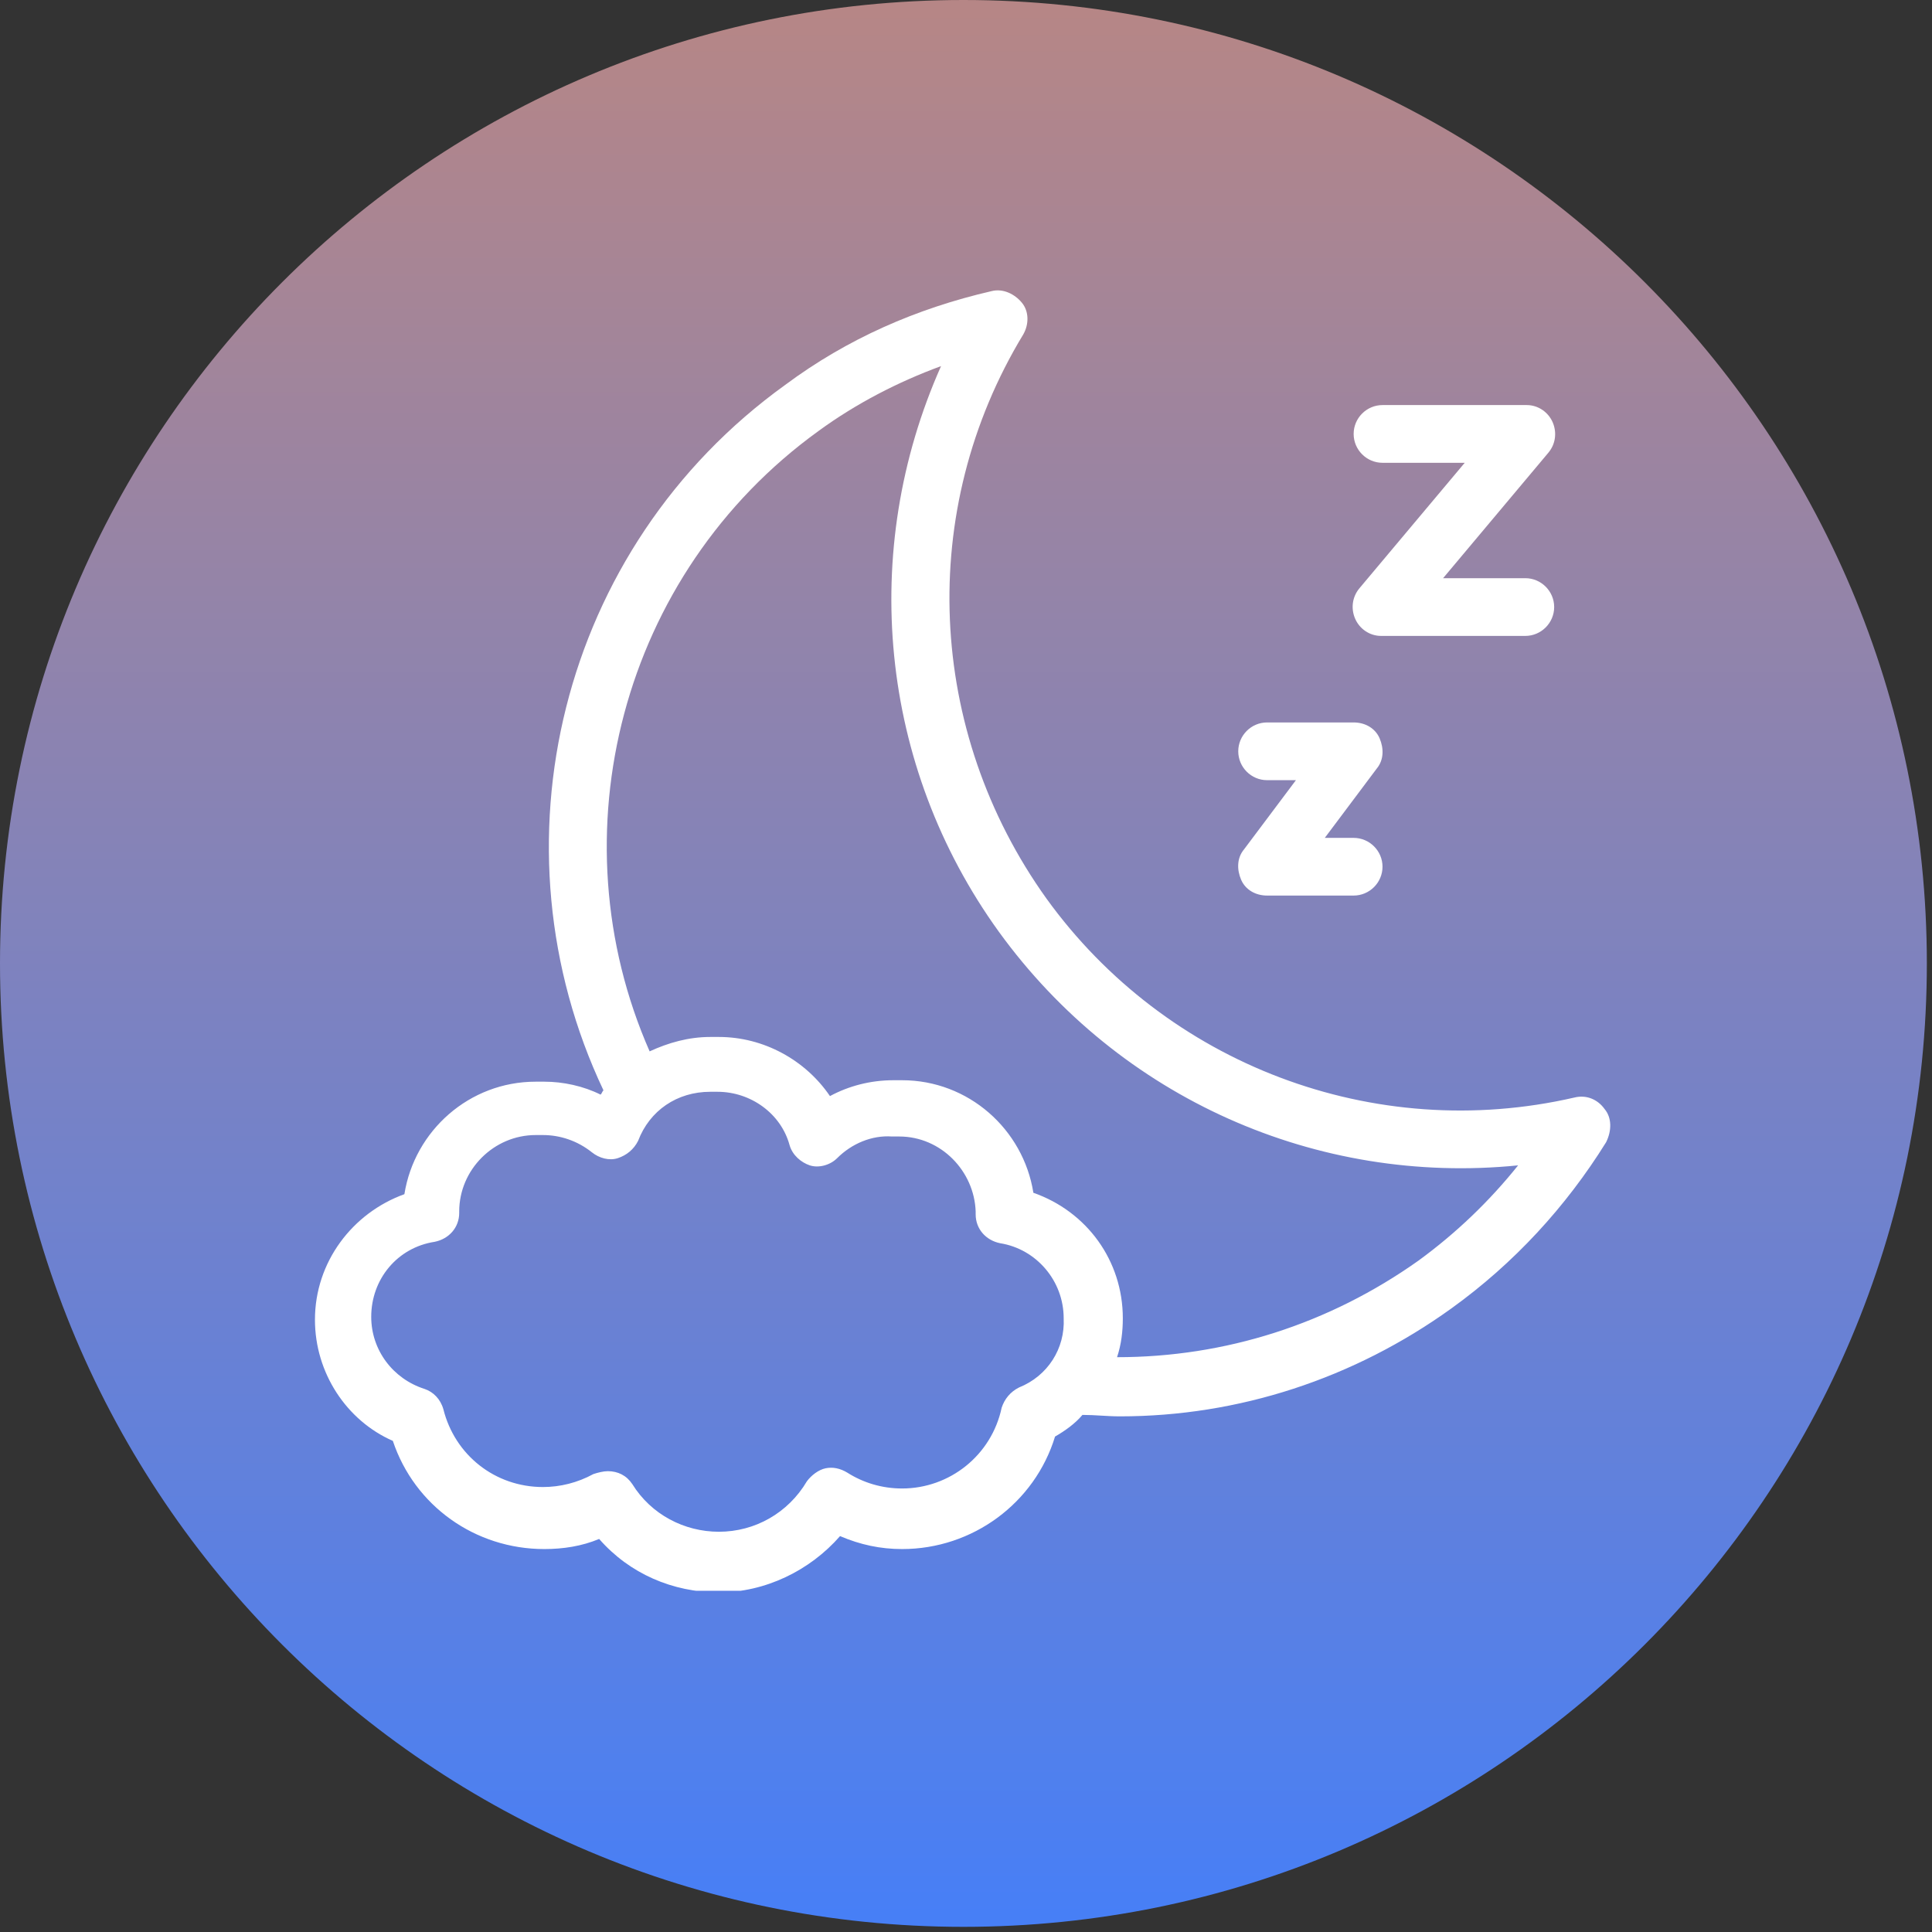
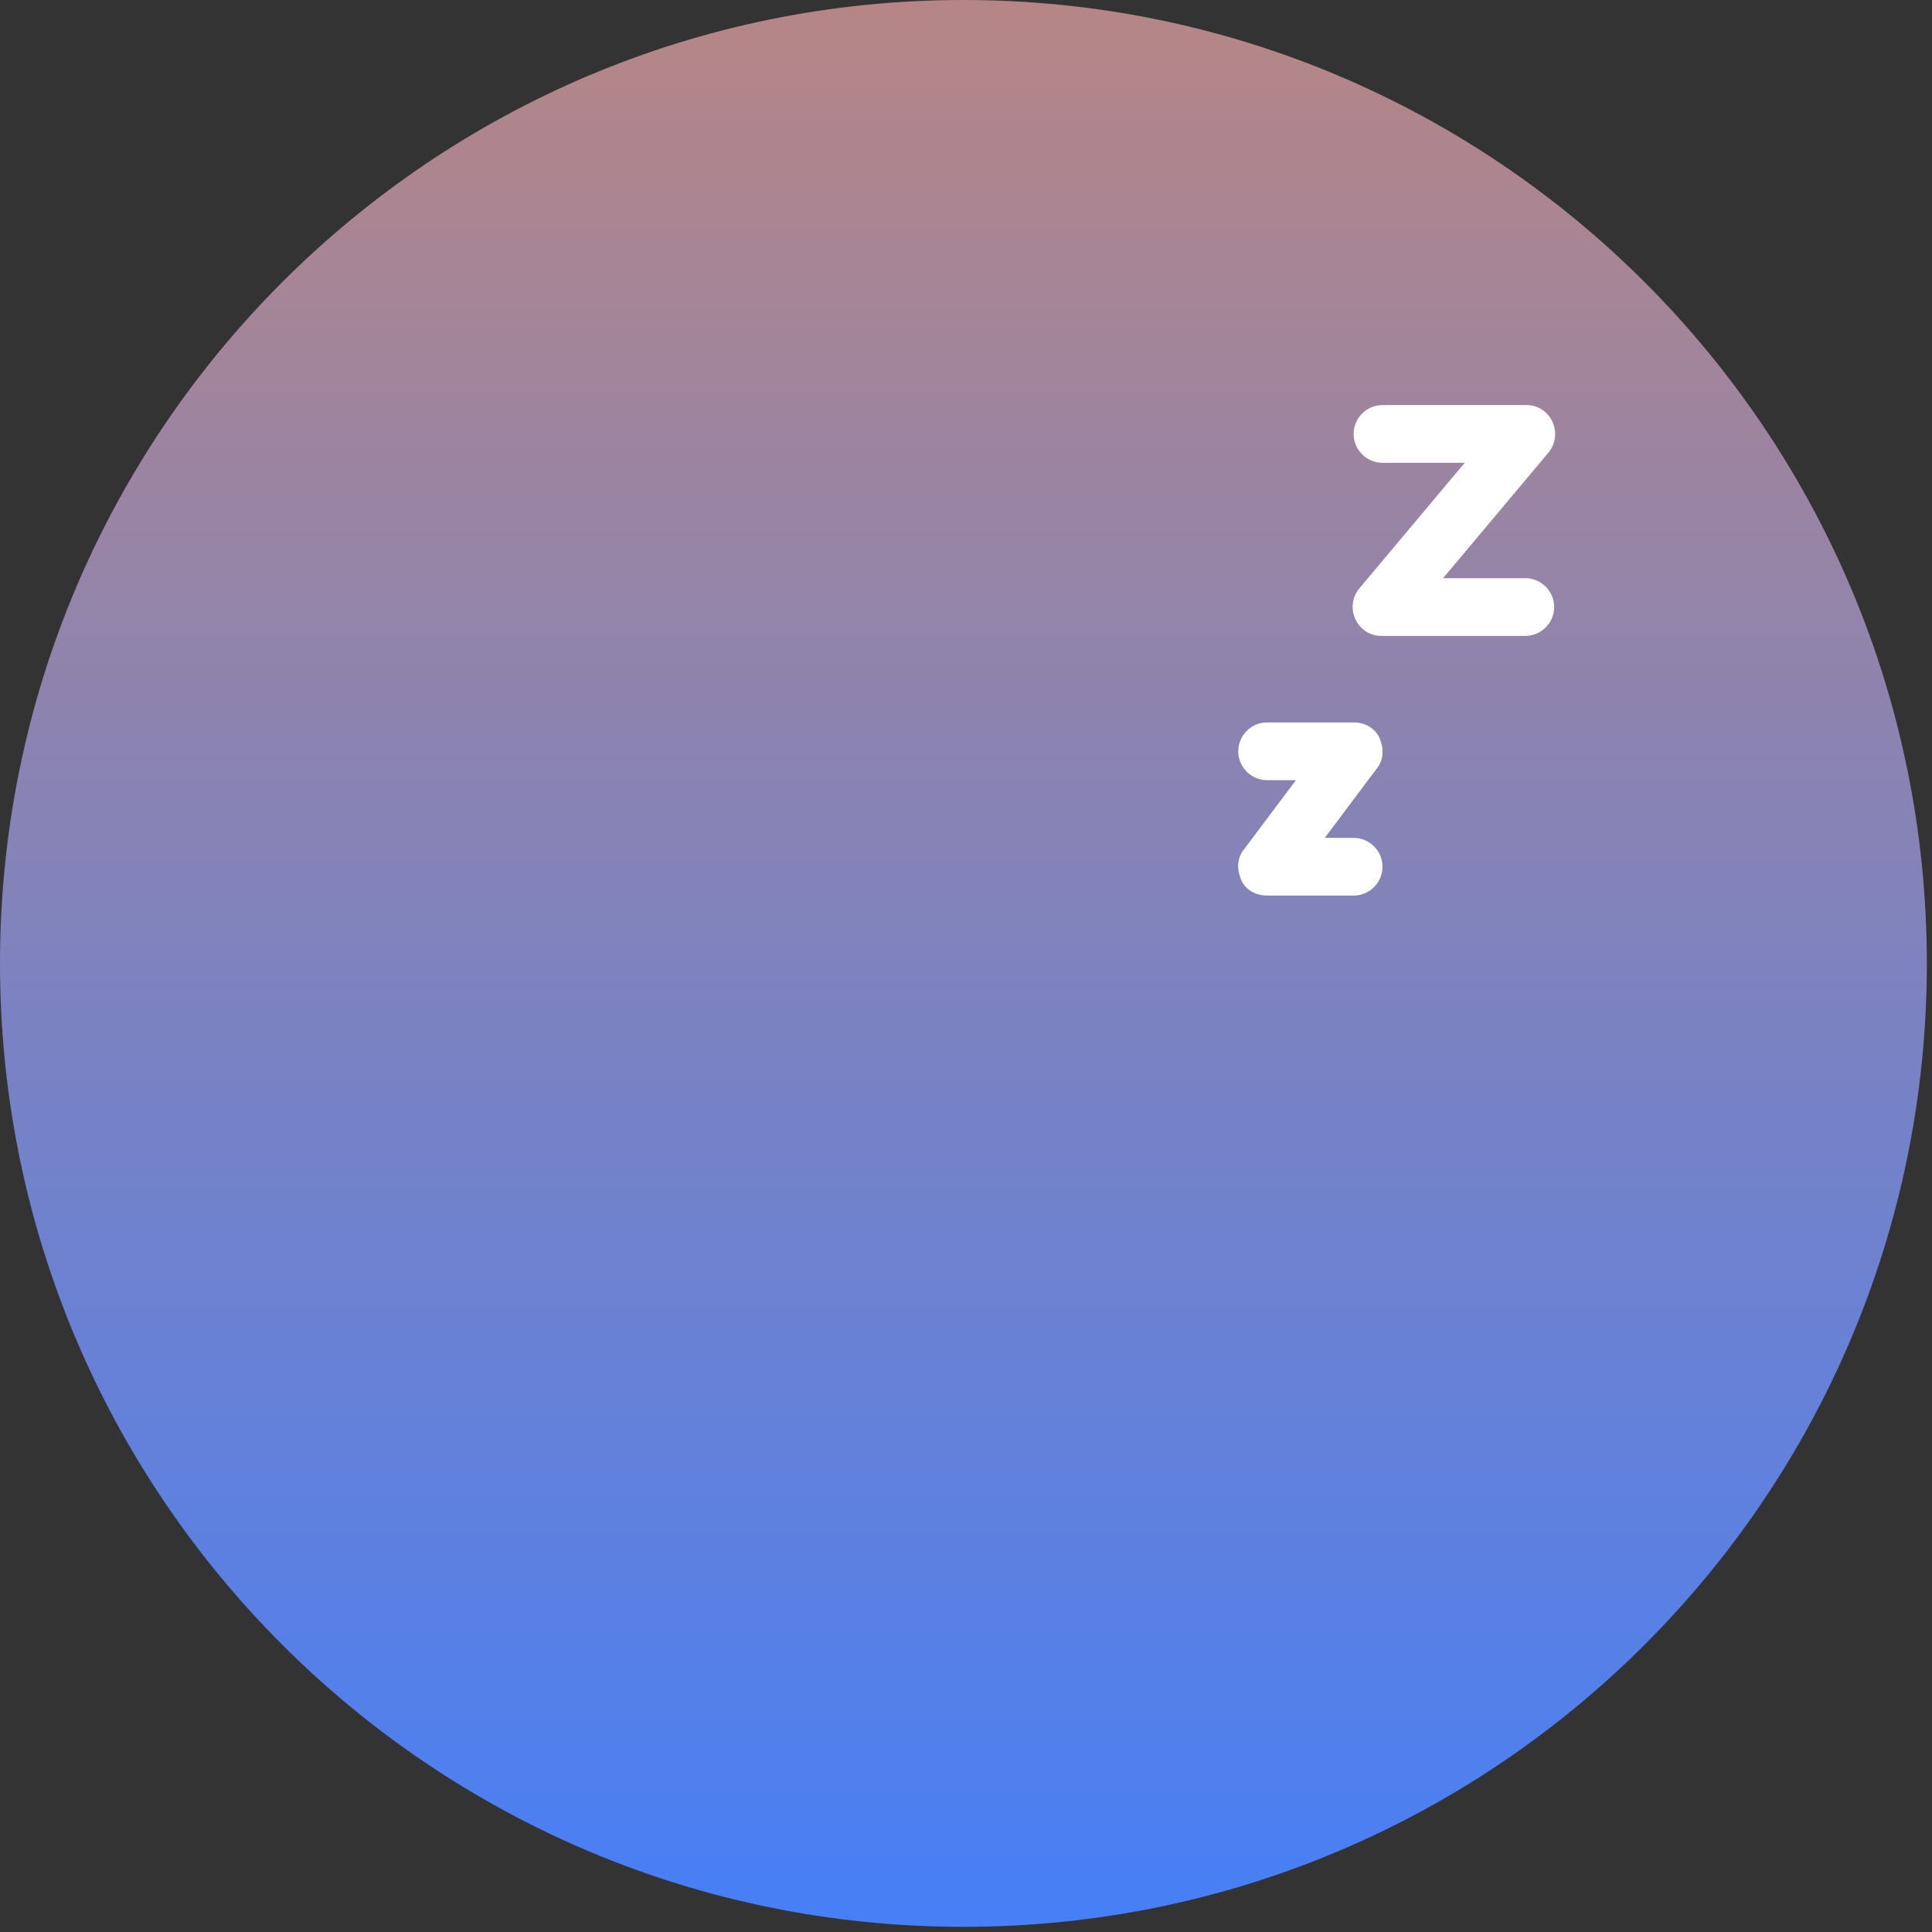
<svg xmlns="http://www.w3.org/2000/svg" width="250" viewBox="0 0 187.5 187.5" height="250" preserveAspectRatio="xMidYMid meet">
  <rect x="0" y="0" width="187.5" height="187.5" fill="#333333" stroke="none" />
  <defs>
    <clipPath id="0e8a9729b6">
      <path d="M 0 0 L 187 0 L 187 187 L 0 187 Z M 0 0 " clip-rule="nonzero" />
    </clipPath>
    <clipPath id="578d26b5f1">
      <path d="M 93.5 0 C 41.863 0 0 41.863 0 93.5 C 0 145.141 41.863 187 93.5 187 C 145.141 187 187 145.141 187 93.5 C 187 41.863 145.141 0 93.5 0 Z M 93.5 0 " clip-rule="nonzero" />
    </clipPath>
    <linearGradient x1="128" gradientTransform="matrix(0.73, 0, 0, 0.73, 0, 0)" y1="0" x2="128" gradientUnits="userSpaceOnUse" y2="256" id="0bdc3ee22f">
      <stop stop-opacity="1" stop-color="rgb(71.399%, 52.499%, 52.499%)" offset="0" />
      <stop stop-opacity="1" stop-color="rgb(71.227%, 52.489%, 52.672%)" offset="0.008" />
      <stop stop-opacity="1" stop-color="rgb(70.885%, 52.467%, 53.02%)" offset="0.016" />
      <stop stop-opacity="1" stop-color="rgb(70.541%, 52.446%, 53.366%)" offset="0.023" />
      <stop stop-opacity="1" stop-color="rgb(70.198%, 52.425%, 53.712%)" offset="0.031" />
      <stop stop-opacity="1" stop-color="rgb(69.855%, 52.405%, 54.06%)" offset="0.039" />
      <stop stop-opacity="1" stop-color="rgb(69.513%, 52.383%, 54.407%)" offset="0.047" />
      <stop stop-opacity="1" stop-color="rgb(69.17%, 52.362%, 54.753%)" offset="0.055" />
      <stop stop-opacity="1" stop-color="rgb(68.826%, 52.341%, 55.101%)" offset="0.062" />
      <stop stop-opacity="1" stop-color="rgb(68.483%, 52.319%, 55.447%)" offset="0.07" />
      <stop stop-opacity="1" stop-color="rgb(68.141%, 52.298%, 55.794%)" offset="0.078" />
      <stop stop-opacity="1" stop-color="rgb(67.798%, 52.278%, 56.142%)" offset="0.086" />
      <stop stop-opacity="1" stop-color="rgb(67.455%, 52.257%, 56.488%)" offset="0.094" />
      <stop stop-opacity="1" stop-color="rgb(67.111%, 52.235%, 56.834%)" offset="0.102" />
      <stop stop-opacity="1" stop-color="rgb(66.768%, 52.214%, 57.181%)" offset="0.109" />
      <stop stop-opacity="1" stop-color="rgb(66.426%, 52.193%, 57.529%)" offset="0.117" />
      <stop stop-opacity="1" stop-color="rgb(66.083%, 52.173%, 57.875%)" offset="0.125" />
      <stop stop-opacity="1" stop-color="rgb(65.739%, 52.151%, 58.221%)" offset="0.133" />
      <stop stop-opacity="1" stop-color="rgb(65.396%, 52.13%, 58.569%)" offset="0.141" />
      <stop stop-opacity="1" stop-color="rgb(65.054%, 52.109%, 58.916%)" offset="0.148" />
      <stop stop-opacity="1" stop-color="rgb(64.711%, 52.087%, 59.262%)" offset="0.156" />
      <stop stop-opacity="1" stop-color="rgb(64.368%, 52.066%, 59.61%)" offset="0.164" />
      <stop stop-opacity="1" stop-color="rgb(64.024%, 52.046%, 59.956%)" offset="0.172" />
      <stop stop-opacity="1" stop-color="rgb(63.683%, 52.025%, 60.303%)" offset="0.18" />
      <stop stop-opacity="1" stop-color="rgb(63.339%, 52.003%, 60.651%)" offset="0.188" />
      <stop stop-opacity="1" stop-color="rgb(62.996%, 51.982%, 60.997%)" offset="0.195" />
      <stop stop-opacity="1" stop-color="rgb(62.653%, 51.961%, 61.343%)" offset="0.203" />
      <stop stop-opacity="1" stop-color="rgb(62.309%, 51.939%, 61.691%)" offset="0.211" />
      <stop stop-opacity="1" stop-color="rgb(61.967%, 51.92%, 62.038%)" offset="0.219" />
      <stop stop-opacity="1" stop-color="rgb(61.624%, 51.898%, 62.384%)" offset="0.227" />
      <stop stop-opacity="1" stop-color="rgb(61.281%, 51.877%, 62.732%)" offset="0.234" />
      <stop stop-opacity="1" stop-color="rgb(60.938%, 51.855%, 63.078%)" offset="0.242" />
      <stop stop-opacity="1" stop-color="rgb(60.596%, 51.834%, 63.425%)" offset="0.25" />
      <stop stop-opacity="1" stop-color="rgb(60.252%, 51.814%, 63.773%)" offset="0.258" />
      <stop stop-opacity="1" stop-color="rgb(59.909%, 51.793%, 64.119%)" offset="0.266" />
      <stop stop-opacity="1" stop-color="rgb(59.566%, 51.772%, 64.465%)" offset="0.273" />
      <stop stop-opacity="1" stop-color="rgb(59.224%, 51.75%, 64.813%)" offset="0.281" />
      <stop stop-opacity="1" stop-color="rgb(58.881%, 51.729%, 65.16%)" offset="0.289" />
      <stop stop-opacity="1" stop-color="rgb(58.537%, 51.707%, 65.506%)" offset="0.297" />
      <stop stop-opacity="1" stop-color="rgb(58.194%, 51.688%, 65.854%)" offset="0.305" />
      <stop stop-opacity="1" stop-color="rgb(57.851%, 51.666%, 66.2%)" offset="0.312" />
      <stop stop-opacity="1" stop-color="rgb(57.509%, 51.645%, 66.547%)" offset="0.32" />
      <stop stop-opacity="1" stop-color="rgb(57.166%, 51.624%, 66.895%)" offset="0.328" />
      <stop stop-opacity="1" stop-color="rgb(56.822%, 51.602%, 67.241%)" offset="0.336" />
      <stop stop-opacity="1" stop-color="rgb(56.479%, 51.581%, 67.587%)" offset="0.344" />
      <stop stop-opacity="1" stop-color="rgb(56.137%, 51.561%, 67.935%)" offset="0.352" />
      <stop stop-opacity="1" stop-color="rgb(55.794%, 51.54%, 68.282%)" offset="0.359" />
      <stop stop-opacity="1" stop-color="rgb(55.45%, 51.518%, 68.628%)" offset="0.367" />
      <stop stop-opacity="1" stop-color="rgb(55.107%, 51.497%, 68.976%)" offset="0.375" />
      <stop stop-opacity="1" stop-color="rgb(54.765%, 51.476%, 69.322%)" offset="0.383" />
      <stop stop-opacity="1" stop-color="rgb(54.422%, 51.456%, 69.669%)" offset="0.391" />
      <stop stop-opacity="1" stop-color="rgb(54.079%, 51.434%, 70.016%)" offset="0.398" />
      <stop stop-opacity="1" stop-color="rgb(53.735%, 51.413%, 70.363%)" offset="0.406" />
      <stop stop-opacity="1" stop-color="rgb(53.394%, 51.392%, 70.709%)" offset="0.414" />
      <stop stop-opacity="1" stop-color="rgb(53.05%, 51.37%, 71.057%)" offset="0.422" />
      <stop stop-opacity="1" stop-color="rgb(52.707%, 51.349%, 71.404%)" offset="0.43" />
      <stop stop-opacity="1" stop-color="rgb(52.364%, 51.329%, 71.75%)" offset="0.438" />
      <stop stop-opacity="1" stop-color="rgb(52.02%, 51.308%, 72.098%)" offset="0.445" />
      <stop stop-opacity="1" stop-color="rgb(51.678%, 51.286%, 72.444%)" offset="0.453" />
      <stop stop-opacity="1" stop-color="rgb(51.335%, 51.265%, 72.791%)" offset="0.461" />
      <stop stop-opacity="1" stop-color="rgb(50.992%, 51.244%, 73.138%)" offset="0.469" />
      <stop stop-opacity="1" stop-color="rgb(50.648%, 51.222%, 73.485%)" offset="0.477" />
      <stop stop-opacity="1" stop-color="rgb(50.307%, 51.202%, 73.831%)" offset="0.484" />
      <stop stop-opacity="1" stop-color="rgb(49.963%, 51.181%, 74.179%)" offset="0.492" />
      <stop stop-opacity="1" stop-color="rgb(49.62%, 51.16%, 74.525%)" offset="0.5" />
      <stop stop-opacity="1" stop-color="rgb(49.277%, 51.138%, 74.872%)" offset="0.508" />
      <stop stop-opacity="1" stop-color="rgb(48.935%, 51.117%, 75.22%)" offset="0.516" />
      <stop stop-opacity="1" stop-color="rgb(48.592%, 51.097%, 75.566%)" offset="0.523" />
      <stop stop-opacity="1" stop-color="rgb(48.248%, 51.076%, 75.912%)" offset="0.531" />
      <stop stop-opacity="1" stop-color="rgb(47.905%, 51.054%, 76.26%)" offset="0.539" />
      <stop stop-opacity="1" stop-color="rgb(47.562%, 51.033%, 76.607%)" offset="0.547" />
      <stop stop-opacity="1" stop-color="rgb(47.22%, 51.012%, 76.953%)" offset="0.555" />
      <stop stop-opacity="1" stop-color="rgb(46.877%, 50.99%, 77.301%)" offset="0.562" />
      <stop stop-opacity="1" stop-color="rgb(46.533%, 50.97%, 77.647%)" offset="0.57" />
      <stop stop-opacity="1" stop-color="rgb(46.19%, 50.949%, 77.994%)" offset="0.578" />
      <stop stop-opacity="1" stop-color="rgb(45.848%, 50.928%, 78.34%)" offset="0.586" />
      <stop stop-opacity="1" stop-color="rgb(45.505%, 50.906%, 78.688%)" offset="0.594" />
      <stop stop-opacity="1" stop-color="rgb(45.161%, 50.885%, 79.034%)" offset="0.602" />
      <stop stop-opacity="1" stop-color="rgb(44.818%, 50.864%, 79.381%)" offset="0.609" />
      <stop stop-opacity="1" stop-color="rgb(44.476%, 50.844%, 79.729%)" offset="0.617" />
      <stop stop-opacity="1" stop-color="rgb(44.133%, 50.822%, 80.075%)" offset="0.625" />
      <stop stop-opacity="1" stop-color="rgb(43.79%, 50.801%, 80.421%)" offset="0.633" />
      <stop stop-opacity="1" stop-color="rgb(43.446%, 50.78%, 80.769%)" offset="0.641" />
      <stop stop-opacity="1" stop-color="rgb(43.103%, 50.758%, 81.116%)" offset="0.648" />
      <stop stop-opacity="1" stop-color="rgb(42.761%, 50.739%, 81.462%)" offset="0.656" />
      <stop stop-opacity="1" stop-color="rgb(42.418%, 50.717%, 81.81%)" offset="0.664" />
      <stop stop-opacity="1" stop-color="rgb(42.075%, 50.696%, 82.156%)" offset="0.672" />
      <stop stop-opacity="1" stop-color="rgb(41.731%, 50.674%, 82.503%)" offset="0.68" />
      <stop stop-opacity="1" stop-color="rgb(41.389%, 50.653%, 82.851%)" offset="0.688" />
      <stop stop-opacity="1" stop-color="rgb(41.046%, 50.632%, 83.197%)" offset="0.695" />
      <stop stop-opacity="1" stop-color="rgb(40.703%, 50.612%, 83.543%)" offset="0.703" />
      <stop stop-opacity="1" stop-color="rgb(40.359%, 50.591%, 83.891%)" offset="0.711" />
      <stop stop-opacity="1" stop-color="rgb(40.018%, 50.569%, 84.238%)" offset="0.719" />
      <stop stop-opacity="1" stop-color="rgb(39.674%, 50.548%, 84.584%)" offset="0.727" />
      <stop stop-opacity="1" stop-color="rgb(39.331%, 50.526%, 84.932%)" offset="0.734" />
      <stop stop-opacity="1" stop-color="rgb(38.988%, 50.505%, 85.278%)" offset="0.742" />
      <stop stop-opacity="1" stop-color="rgb(38.644%, 50.485%, 85.625%)" offset="0.75" />
      <stop stop-opacity="1" stop-color="rgb(38.303%, 50.464%, 85.973%)" offset="0.758" />
      <stop stop-opacity="1" stop-color="rgb(37.959%, 50.443%, 86.319%)" offset="0.766" />
      <stop stop-opacity="1" stop-color="rgb(37.616%, 50.421%, 86.665%)" offset="0.773" />
      <stop stop-opacity="1" stop-color="rgb(37.273%, 50.4%, 87.013%)" offset="0.781" />
      <stop stop-opacity="1" stop-color="rgb(36.931%, 50.38%, 87.36%)" offset="0.789" />
      <stop stop-opacity="1" stop-color="rgb(36.588%, 50.359%, 87.706%)" offset="0.797" />
      <stop stop-opacity="1" stop-color="rgb(36.244%, 50.337%, 88.054%)" offset="0.805" />
      <stop stop-opacity="1" stop-color="rgb(35.901%, 50.316%, 88.4%)" offset="0.812" />
      <stop stop-opacity="1" stop-color="rgb(35.559%, 50.294%, 88.747%)" offset="0.82" />
      <stop stop-opacity="1" stop-color="rgb(35.216%, 50.273%, 89.095%)" offset="0.828" />
      <stop stop-opacity="1" stop-color="rgb(34.872%, 50.253%, 89.441%)" offset="0.836" />
      <stop stop-opacity="1" stop-color="rgb(34.529%, 50.232%, 89.787%)" offset="0.844" />
      <stop stop-opacity="1" stop-color="rgb(34.186%, 50.211%, 90.135%)" offset="0.852" />
      <stop stop-opacity="1" stop-color="rgb(33.844%, 50.189%, 90.482%)" offset="0.859" />
      <stop stop-opacity="1" stop-color="rgb(33.501%, 50.168%, 90.828%)" offset="0.867" />
      <stop stop-opacity="1" stop-color="rgb(33.157%, 50.146%, 91.176%)" offset="0.875" />
      <stop stop-opacity="1" stop-color="rgb(32.814%, 50.127%, 91.522%)" offset="0.883" />
      <stop stop-opacity="1" stop-color="rgb(32.472%, 50.105%, 91.869%)" offset="0.891" />
      <stop stop-opacity="1" stop-color="rgb(32.129%, 50.084%, 92.216%)" offset="0.898" />
      <stop stop-opacity="1" stop-color="rgb(31.786%, 50.063%, 92.563%)" offset="0.906" />
      <stop stop-opacity="1" stop-color="rgb(31.442%, 50.041%, 92.909%)" offset="0.914" />
      <stop stop-opacity="1" stop-color="rgb(31.1%, 50.02%, 93.257%)" offset="0.922" />
      <stop stop-opacity="1" stop-color="rgb(30.757%, 50%, 93.604%)" offset="0.93" />
      <stop stop-opacity="1" stop-color="rgb(30.414%, 49.979%, 93.95%)" offset="0.938" />
      <stop stop-opacity="1" stop-color="rgb(30.07%, 49.957%, 94.298%)" offset="0.945" />
      <stop stop-opacity="1" stop-color="rgb(29.729%, 49.936%, 94.644%)" offset="0.953" />
      <stop stop-opacity="1" stop-color="rgb(29.385%, 49.915%, 94.991%)" offset="0.961" />
      <stop stop-opacity="1" stop-color="rgb(29.042%, 49.895%, 95.338%)" offset="0.969" />
      <stop stop-opacity="1" stop-color="rgb(28.699%, 49.873%, 95.685%)" offset="0.977" />
      <stop stop-opacity="1" stop-color="rgb(28.355%, 49.852%, 96.031%)" offset="0.984" />
      <stop stop-opacity="1" stop-color="rgb(28.014%, 49.831%, 96.379%)" offset="0.992" />
      <stop stop-opacity="1" stop-color="rgb(27.67%, 49.809%, 96.725%)" offset="1" />
    </linearGradient>
    <clipPath id="c283c3bc80">
-       <path d="M 30.215 28 L 156.629 28 L 156.629 154.387 L 30.215 154.387 Z M 30.215 28 " clip-rule="nonzero" />
-     </clipPath>
+       </clipPath>
  </defs>
  <g clip-path="url(#0e8a9729b6)">
    <g clip-path="url(#578d26b5f1)">
      <path fill="url(#0bdc3ee22f)" d="M 0 0 L 0 187 L 187 187 L 187 0 Z M 0 0 " fill-rule="nonzero" />
    </g>
  </g>
  <g clip-path="url(#c283c3bc80)">
-     <path fill="#ffffff" d="M 155.73 107.637 C 155.031 106.656 153.91 106.234 152.793 106.516 C 133.332 110.996 113.168 103.297 101.551 87.195 C 89.93 70.953 88.949 49.535 99.309 32.453 C 99.871 31.473 99.871 30.211 99.168 29.371 C 98.469 28.531 97.348 27.973 96.23 28.254 C 88.949 29.934 82.23 32.871 76.207 37.352 C 54.227 53.172 47.367 82.156 58.566 105.816 C 58.426 105.957 58.426 106.094 58.289 106.234 C 56.609 105.395 54.648 104.977 52.828 104.977 C 52.688 104.977 52.547 104.977 52.406 104.977 C 52.266 104.977 52.129 104.977 51.988 104.977 C 45.547 104.977 40.227 109.734 39.246 115.895 C 34.207 117.715 30.566 122.477 30.566 128.078 C 30.566 133.258 33.648 137.875 38.125 139.836 C 40.227 146.137 46.105 150.336 52.828 150.336 C 54.648 150.336 56.469 150.059 58.148 149.355 C 61.086 152.719 65.289 154.539 69.77 154.539 C 74.25 154.539 78.59 152.438 81.527 149.078 C 83.488 149.918 85.449 150.336 87.547 150.336 C 94.41 150.336 100.43 145.855 102.391 139.418 C 103.371 138.855 104.348 138.156 105.051 137.316 C 106.309 137.316 107.43 137.457 108.691 137.457 C 120.172 137.457 131.371 133.816 140.891 126.957 C 146.91 122.617 151.953 117.156 155.871 110.855 C 156.43 109.734 156.43 108.477 155.73 107.637 Z M 98.891 134.656 C 98.051 135.078 97.488 135.777 97.211 136.617 C 96.23 141.238 92.168 144.457 87.547 144.457 C 85.59 144.457 83.77 143.898 82.23 142.918 C 81.527 142.496 80.828 142.355 80.129 142.496 C 79.43 142.637 78.727 143.195 78.309 143.758 C 76.488 146.836 73.27 148.656 69.77 148.656 C 66.406 148.656 63.188 146.977 61.367 144.035 C 60.809 143.195 59.969 142.777 58.988 142.777 C 58.566 142.777 58.008 142.918 57.586 143.059 C 56.047 143.898 54.367 144.316 52.688 144.316 C 48.066 144.316 44.148 141.238 43.027 136.758 C 42.746 135.777 42.047 135.078 41.207 134.797 C 38.125 133.816 36.027 131.016 36.027 127.797 C 36.027 124.156 38.547 121.074 42.188 120.516 C 43.586 120.234 44.566 119.117 44.566 117.715 L 44.566 117.574 C 44.566 113.516 47.926 110.156 51.988 110.156 L 52.266 110.156 C 52.266 110.156 52.406 110.156 52.406 110.156 L 52.688 110.156 C 54.367 110.156 56.047 110.715 57.449 111.836 C 58.148 112.395 59.129 112.676 59.969 112.395 C 60.809 112.117 61.508 111.555 61.93 110.715 C 63.047 107.777 65.707 105.957 68.93 105.957 L 69.629 105.957 C 72.848 105.957 75.789 108.055 76.629 111.137 C 76.91 112.117 77.75 112.816 78.59 113.098 C 79.43 113.375 80.547 113.098 81.25 112.395 C 82.648 110.996 84.609 110.156 86.57 110.297 L 86.848 110.297 C 86.848 110.297 86.988 110.297 86.988 110.297 L 87.27 110.297 C 91.328 110.297 94.551 113.656 94.688 117.574 C 94.688 117.715 94.688 117.855 94.688 117.855 C 94.688 119.258 95.668 120.375 97.07 120.656 C 100.57 121.215 103.23 124.297 103.23 127.938 C 103.371 130.875 101.688 133.535 98.891 134.656 Z M 137.672 122.336 C 128.992 128.496 118.91 131.715 108.41 131.715 C 108.828 130.457 108.969 129.195 108.969 127.938 C 108.969 122.336 105.469 117.574 100.289 115.758 C 99.309 109.594 93.988 104.836 87.547 104.836 C 87.41 104.836 87.27 104.836 87.129 104.836 C 86.988 104.836 86.848 104.836 86.707 104.836 C 84.469 104.836 82.367 105.395 80.547 106.375 C 78.168 102.875 74.109 100.637 69.77 100.637 C 69.629 100.637 69.488 100.637 69.348 100.637 C 69.207 100.637 69.066 100.637 68.93 100.637 C 66.828 100.637 64.867 101.195 63.047 102.035 C 53.809 81.035 60.246 55.695 79.43 41.832 C 83.07 39.172 87.129 37.074 91.328 35.531 C 83.348 53.453 85.309 74.312 96.93 90.414 C 108.691 106.656 127.871 115.055 147.332 113.098 C 144.531 116.598 141.312 119.676 137.672 122.336 Z M 137.672 122.336 " fill-opacity="1" fill-rule="nonzero" />
-   </g>
+     </g>
  <path fill="#ffffff" d="M 134.172 44.914 L 142.152 44.914 L 131.93 57.094 C 131.23 57.934 131.09 59.055 131.512 60.035 C 131.93 61.016 132.91 61.715 134.031 61.715 L 148.031 61.715 C 149.57 61.715 150.832 60.453 150.832 58.914 C 150.832 57.375 149.57 56.113 148.031 56.113 L 140.051 56.113 L 150.27 43.934 C 150.973 43.094 151.109 41.973 150.691 40.992 C 150.27 40.012 149.293 39.312 148.172 39.312 L 134.172 39.312 C 132.629 39.312 131.371 40.574 131.371 42.113 C 131.371 43.652 132.629 44.914 134.172 44.914 Z M 134.172 44.914 " fill-opacity="1" fill-rule="nonzero" />
  <path fill="#ffffff" d="M 122.969 75.715 L 125.77 75.715 L 120.73 82.434 C 120.031 83.273 120.031 84.395 120.449 85.375 C 120.871 86.355 121.852 86.914 122.969 86.914 L 131.371 86.914 C 132.91 86.914 134.172 85.656 134.172 84.113 C 134.172 82.574 132.91 81.316 131.371 81.316 L 128.57 81.316 L 133.609 74.594 C 134.309 73.754 134.309 72.633 133.891 71.652 C 133.469 70.676 132.492 70.113 131.371 70.113 L 122.969 70.113 C 121.43 70.113 120.172 71.375 120.172 72.914 C 120.172 74.453 121.43 75.715 122.969 75.715 Z M 122.969 75.715 " fill-opacity="1" fill-rule="nonzero" />
</svg>